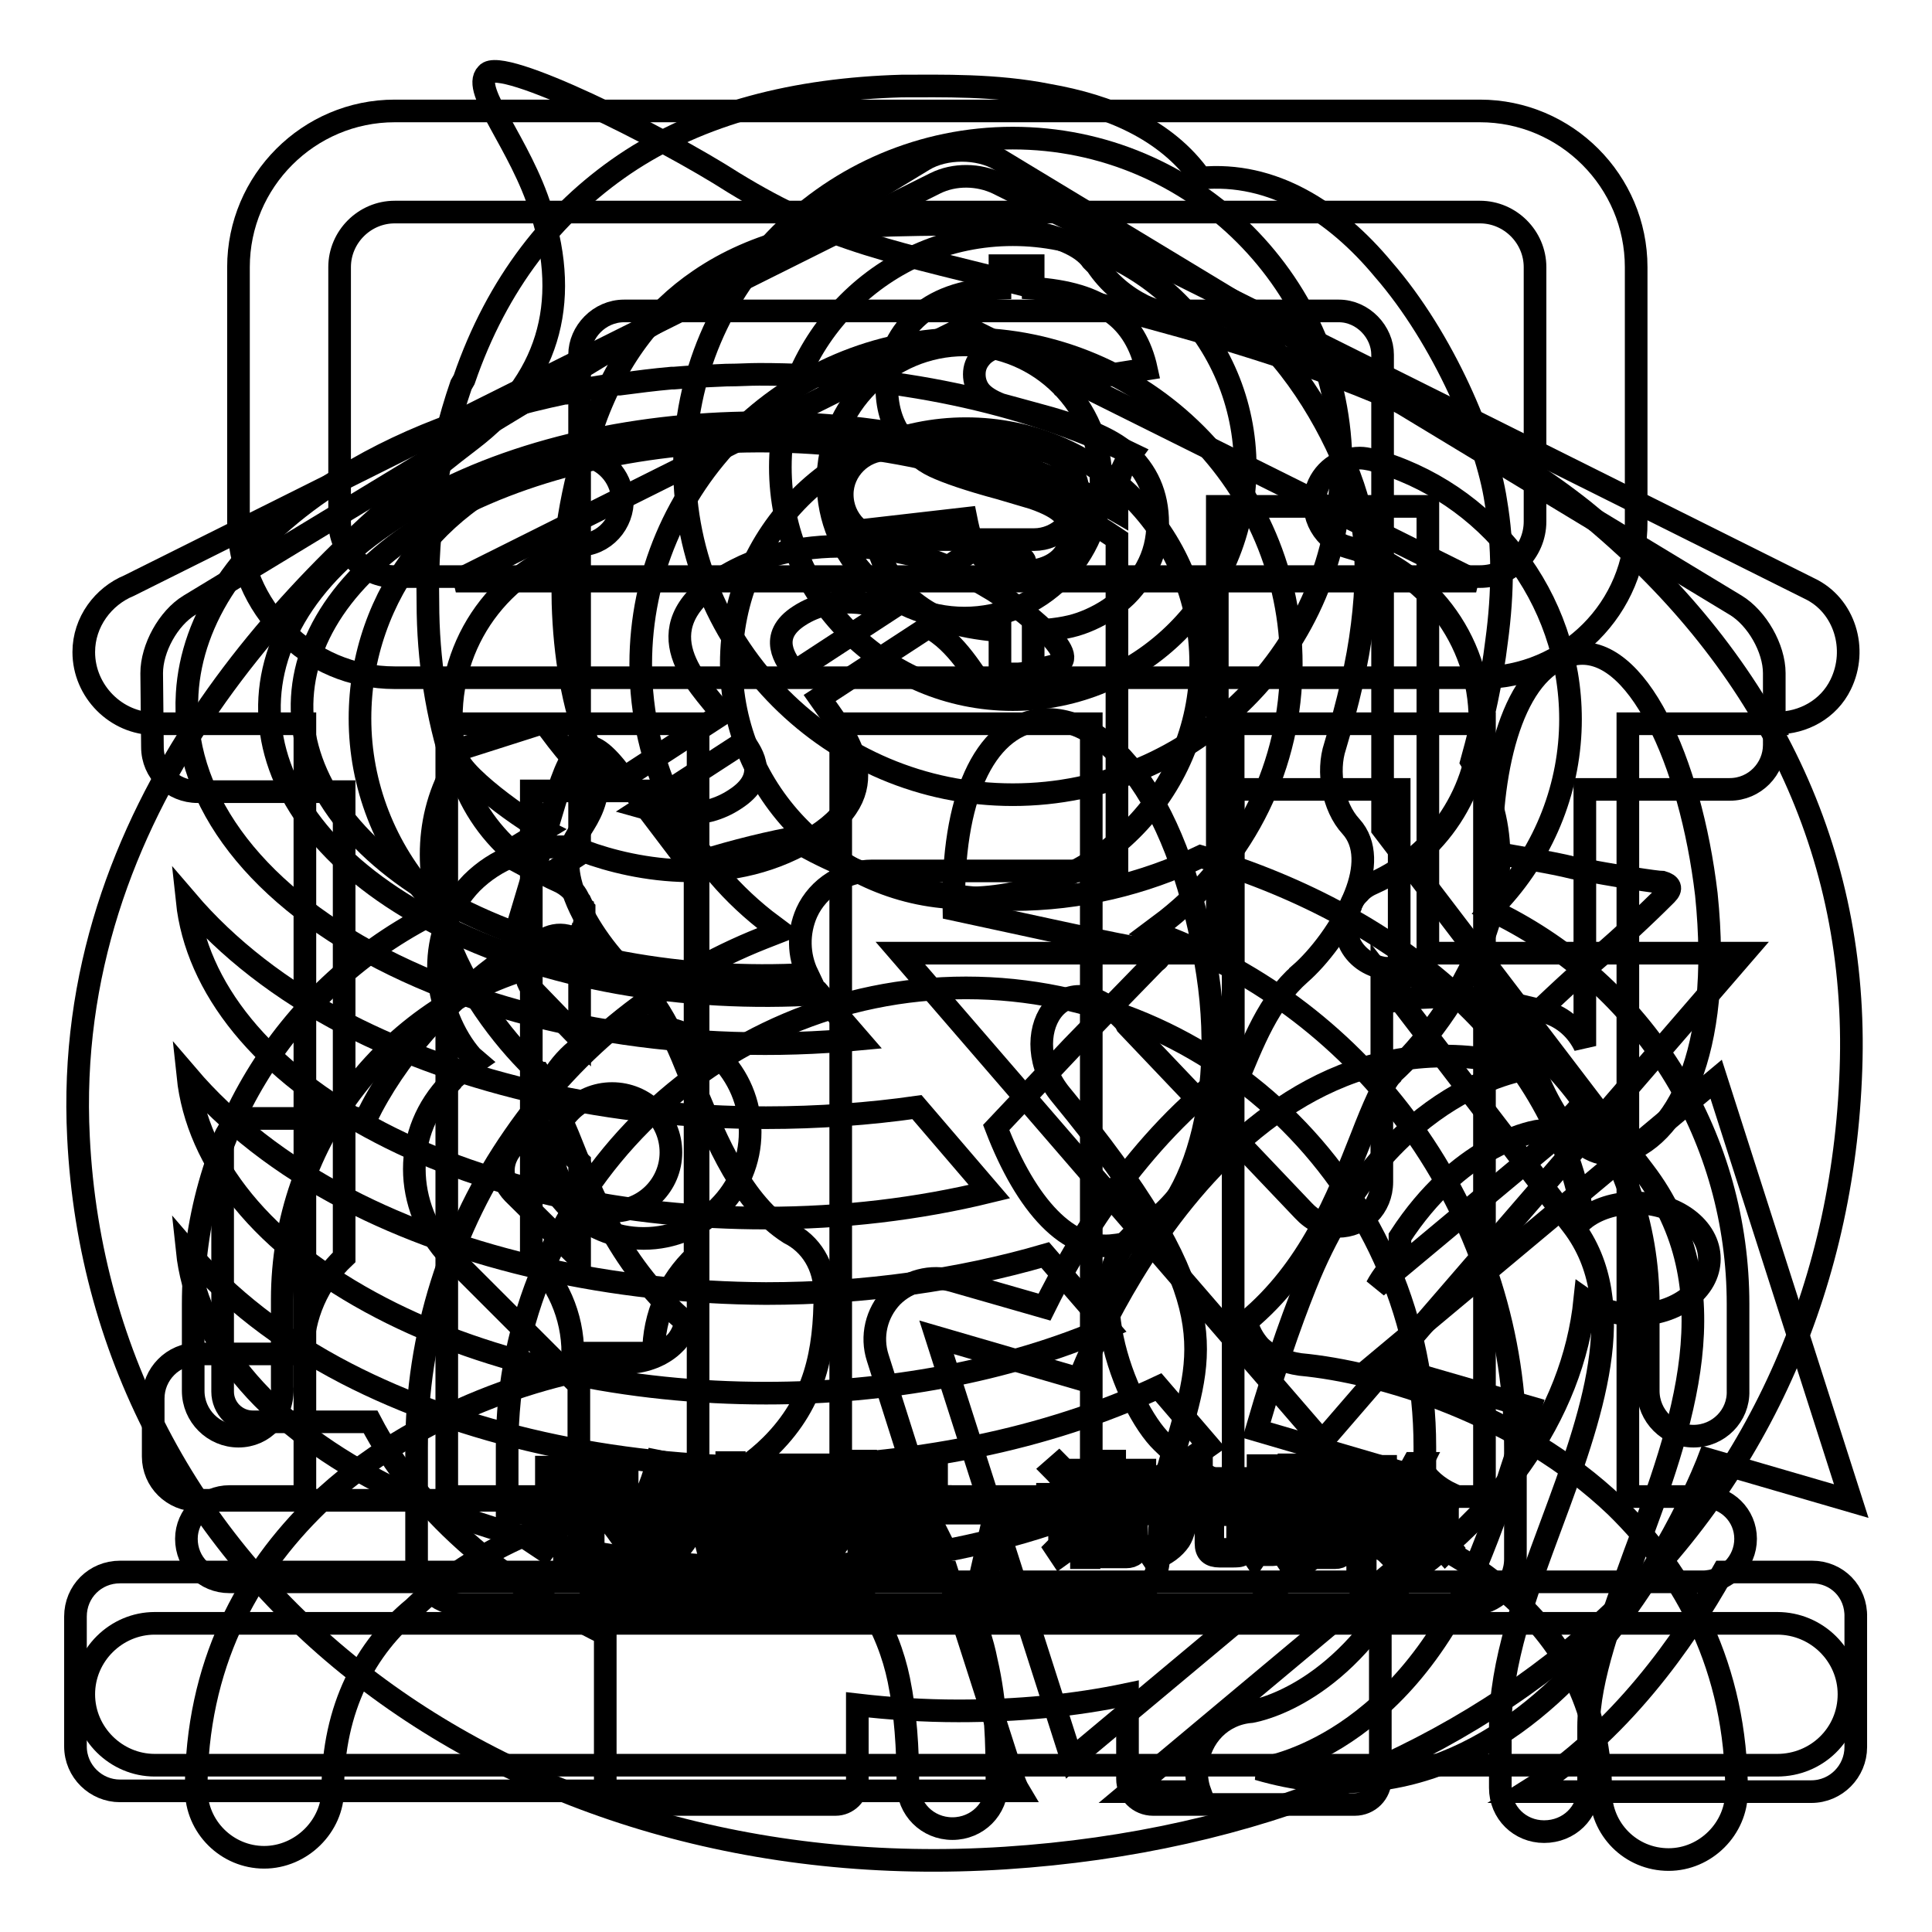
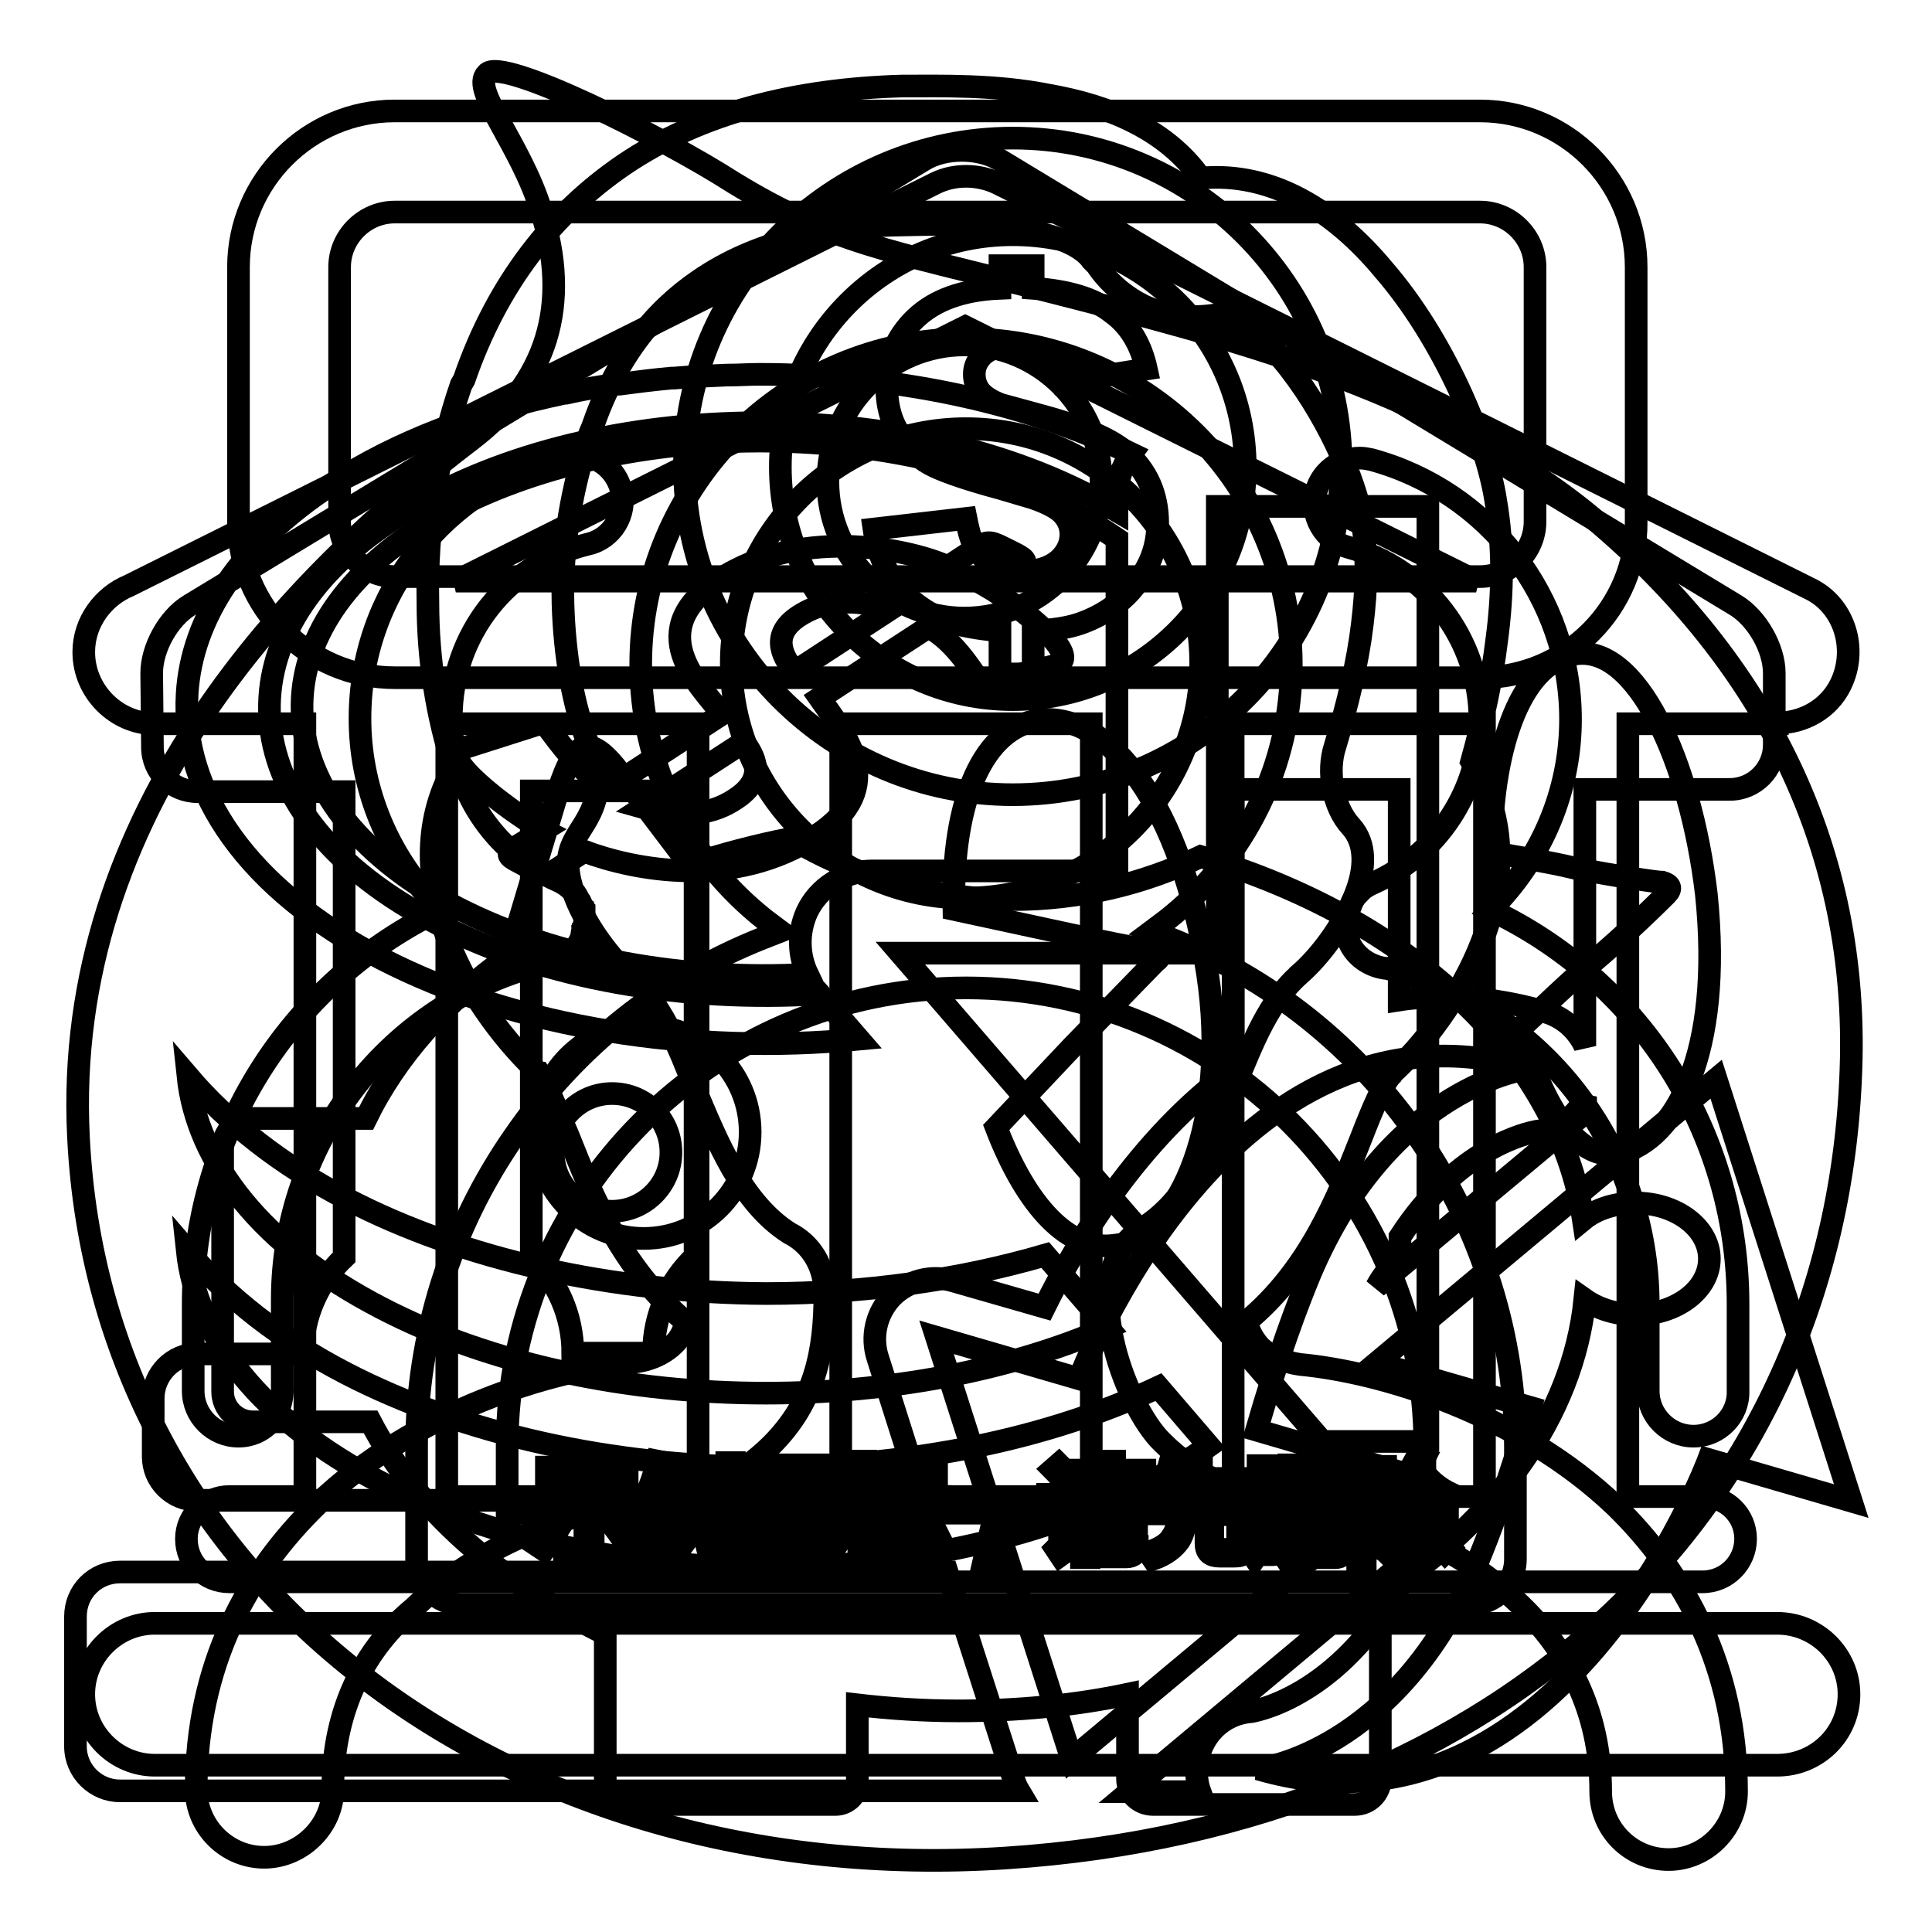
<svg xmlns="http://www.w3.org/2000/svg" version="1.1" x="0px" y="0px" viewBox="0 0 256 256" enable-background="new 0 0 256 256" xml:space="preserve">
  <g>
    <g>
      <path stroke-width="3" fill-opacity="0" stroke="#000000" d="M144.4,200.7h5.3v0.9h-5.3V200.7z" />
-       <path stroke-width="3" fill-opacity="0" stroke="#000000" d="M167.7,195h1.3v4.2h-1.3V195z" />
      <path stroke-width="3" fill-opacity="0" stroke="#000000" d="M107,197.2h-4.1c0,0,0,0,0,0c0.5,0.7,1.2,1.2,1.9,1.6C105.7,198.3,106.5,197.8,107,197.2z" />
      <path stroke-width="3" fill-opacity="0" stroke="#000000" d="M109.5,195.1h-9.7v9.9h9.7V195.1z M107.5,204.5c-2-0.4-4-0.8-6.3-1.1l0.3-0.9c2.2,0.3,4.3,0.6,6.4,1L107.5,204.5z M102.7,201.7l0.3-0.9c1.3,0.2,2.6,0.4,4.1,0.6l-0.3,0.9C105.3,202.1,103.9,201.8,102.7,201.7z M108.8,201c-1.6-0.4-2.9-0.8-3.9-1.2c-1.1,0.5-2.5,1-4.3,1.4c-0.1-0.3-0.3-0.6-0.5-0.8c1.5-0.3,2.8-0.7,3.8-1.1c-0.6-0.4-1.2-0.9-1.6-1.5c-0.4,0.4-0.9,0.8-1.4,1.2c-0.2-0.2-0.4-0.4-0.6-0.7c1.2-0.9,2.2-1.9,3-3.1l0.9,0.4c-0.2,0.2-0.3,0.5-0.5,0.7h4.7v0.8c-0.7,0.8-1.5,1.5-2.5,2.1c0.9,0.3,2.1,0.6,3.4,0.7C109,200.4,108.9,200.7,108.8,201z" />
      <path stroke-width="3" fill-opacity="0" stroke="#000000" d="M171.8,195h1.3v4.3h-1.3V195z" />
      <path stroke-width="3" fill-opacity="0" stroke="#000000" d="M144.4,202.4h5.3v0.9h-5.3V202.4z" />
      <path stroke-width="3" fill-opacity="0" stroke="#000000" d="M209.9,67.7c-20.5-16.3-47-23-72.1-29.4c-20-5.1-27.5-6.1-40.6-14.1C87.7,18.1,66.3,7.4,64.5,9.8c-2.1,2.1,4.5,9.3,7.2,18.1c4,12.5,0.8,22.7-9.3,30.4c-23.5,17.9-54.2,49.1-52,92.4c2.9,59,56.8,99.8,122.8,95.5c66.2-4.3,110.8-47,112.1-105.9C245.9,111.7,233.4,86.9,209.9,67.7z M93.9,195.7h0.9v7.8h-0.9V195.7z M72.4,194.4h10.7v1H72.4V194.4z M71.2,204.8c1-1.3,2-2.8,2.9-4.5l1,0.5c-0.9,1.6-1.9,3.1-3,4.6C71.8,205.2,71.5,205,71.2,204.8z M78.6,204.7c0,1.1-0.6,1.7-1.7,1.7c-0.6,0-1.3,0-2.1,0c0-0.4-0.1-0.8-0.2-1.2c0.7,0.1,1.3,0.1,2,0.1c0.6,0,0.9-0.3,0.9-0.9v-5h-6.3v-1h13.1v1h-5.7V204.7L78.6,204.7z M83.3,205.1c-1.1-1.6-2.1-3-3.1-4.2l0.9-0.6c1.1,1.3,2.1,2.7,3.1,4.2L83.3,205.1z M87.2,206.5h-0.9v-7.7c-0.4,0.8-0.8,1.6-1.3,2.4c-0.1-0.4-0.2-0.7-0.4-1.2c1.1-1.9,2-4.1,2.5-6.4l1,0.2c-0.2,1-0.5,2-0.9,2.9V206.5z M93.6,195.3h-2.7c-0.1,0.7-0.3,1.4-0.5,2H93v0.9c-0.4,3.5-1.8,6.2-4.2,8.3c-0.2-0.3-0.4-0.6-0.7-0.9c1.3-1,2.2-2.2,2.9-3.6c-0.4-0.4-0.9-0.7-1.4-1.1l0.5-0.7c0.4,0.3,0.8,0.6,1.3,1c0.3-0.9,0.6-1.9,0.7-2.9h-1.9c-0.5,1.6-1.1,2.9-1.8,3.9c-0.2-0.3-0.4-0.6-0.6-0.8c1-1.4,1.7-3.4,2.2-6h-1.4v-0.9h5.1L93.6,195.3L93.6,195.3z M97.2,204.7c0,0.7-0.1,1.1-0.3,1.4c-0.2,0.2-0.6,0.3-1.1,0.4c-0.4,0-1,0-1.8,0c0-0.4-0.1-0.7-0.2-1.1c0.7,0.1,1.2,0.1,1.7,0.1c0.3,0,0.6,0,0.6-0.2c0.1-0.1,0.2-0.4,0.2-0.8v-10.7h1V204.7z M175.2,194.6h0.9v8.8h-0.9V194.6z M117.1,194.4h7v0.9h-7V194.4z M110.5,206.5h-1v-0.6h-9.7v0.6h-1v-12.4h11.7L110.5,206.5L110.5,206.5z M114.7,206.5h-0.9v-7.2c-0.5,1.5-1,2.7-1.7,3.7c-0.1-0.4-0.3-0.8-0.4-1.2c1-1.5,1.6-3.1,2-4.7h-1.9v-0.9h2v-2.6h0.9v2.6h1.8v0.9h-1.8v2.3l0.6-0.6c0.6,0.5,1.1,0.9,1.5,1.4L116,201c-0.4-0.5-0.9-1-1.3-1.4L114.7,206.5L114.7,206.5z M115.5,204.7c0.7-1.1,1.4-2.6,2.1-4.2l1,0.4c-0.7,1.6-1.4,3-2.1,4.3C116.2,205,115.9,204.8,115.5,204.7z M121,204.7c0,1.1-0.5,1.7-1.5,1.7c-0.5,0-1.1,0-1.8,0c0-0.3-0.1-0.7-0.2-1.1c0.6,0.1,1.2,0.1,1.7,0.1c0.5,0,0.8-0.3,0.8-1v-5.2h-3.6v-0.9h8.2v0.9H121V204.7L121,204.7z M123.9,205.1c-0.6-1.4-1.2-2.8-2-4.2l0.9-0.5c0.8,1.6,1.5,3,2.1,4.2L123.9,205.1z M131.3,206.7h-0.9l0.8-3.5h1.2L131.3,206.7z M132,149.4l10.1-10.7l10.9-11.2c1.1-0.8,0.8-1.3-0.5-1.6c-0.8,0-7.2-1.3-13.6-2.7l-12.5-2.7c-0.3-14.7,4-24,11.2-25.1c9.3-1.1,19,11.2,22.4,33.6c2.9,19-3.5,35.2-12.3,36C141.6,165.9,136,159.8,132,149.4z M142.2,196l-0.9,0.8c-0.6-0.8-1.2-1.5-1.8-2.1l0.8-0.7C141,194.7,141.6,195.4,142.2,196z M140.5,206.1l-0.6-0.9c0.3-0.3,0.5-0.7,0.5-1.2v-5h-1.6v-1h2.6v6.1c0.5-0.3,1-0.7,1.5-1c0,0.4,0,0.8,0.1,1.2C142,205,141.2,205.6,140.5,206.1z M150.7,204.9c0,0.9-0.5,1.4-1.5,1.4c-0.5,0-1.2,0-2,0c0-0.3-0.1-0.6-0.2-1c0.8,0,1.4,0.1,1.9,0.1c0.5,0,0.7-0.2,0.7-0.7v-0.7h-5.3v2.4h-1v-6.7h7.3V204.9L150.7,204.9z M151.9,199h-9.6v-0.8h4.3v-0.9h-3.4v-0.8h3.4v-0.9h-3.9v-0.8h3.9v-1.2h1.1v1.2h4v0.8h-4v0.9h3.7v0.8h-3.7v0.9h4.3V199z M165.2,205.1c-0.1,0.4-0.3,0.7-0.6,0.9c-0.3,0.2-0.7,0.2-1.4,0.2h-1.6c-1.2,0-1.8-0.5-1.8-1.7v-3.9h-2.6c-0.1,1.5-0.4,2.7-0.9,3.5c-0.7,1-1.8,1.9-3.5,2.5c-0.2-0.3-0.4-0.6-0.7-0.9c1.6-0.5,2.7-1.2,3.2-2.1c0.5-0.7,0.8-1.6,0.8-3h-3.7v-1h5.8v-2.8h-3.2c-0.4,0.9-0.9,1.6-1.4,2.3c-0.3-0.3-0.6-0.5-0.9-0.6c1-1.3,1.8-2.8,2.3-4.6l1,0.3c-0.2,0.6-0.4,1.1-0.6,1.7h2.7v-2.2h1.1v2.2h4.9v1h-4.9v2.8h5.8v1h-4.3v3.7c0,0.7,0.2,1,0.9,0.9h1.3c0.6,0,0.9-0.2,1-0.7c0.1-0.5,0.1-1.1,0.1-1.9c0.3,0.1,0.7,0.3,1.1,0.4C165.4,203.7,165.3,204.4,165.2,205.1z M174.9,200.1h-1v5c0,0.8-0.4,1.3-1.1,1.3c-0.3,0-0.7,0-1.1,0c0-0.3-0.1-0.6-0.2-0.9c0.4,0.1,0.7,0.1,1,0.1c0.3,0,0.5-0.2,0.5-0.6v-4.8h-1.3v1.3c0,2.2-0.4,3.9-1.2,5.2c-0.2-0.3-0.5-0.6-0.6-0.7c0.7-1,1-2.5,1-4.4V200h-1.1v4.7c0,0.9-0.4,1.3-1.1,1.3c-0.3,0-0.6,0-1,0c0-0.3-0.1-0.6-0.2-0.9c0.4,0.1,0.7,0.1,0.9,0.1c0.3,0,0.5-0.2,0.5-0.6V200h-1.3v1.5c0,2-0.4,3.7-1.3,5c-0.2-0.3-0.5-0.6-0.7-0.7c0.7-1.1,1.1-2.6,1.1-4.5V200h-1.1v-0.8h1.1v-5h3v5h1.1v-5.1h3v5.1h1V200.1L174.9,200.1z M178.2,205c0,0.9-0.4,1.4-1.3,1.4c-0.5,0-1.1,0-1.8,0c0-0.4-0.1-0.7-0.2-1.1c0.6,0.1,1.1,0.1,1.5,0.1c0.5,0,0.7-0.2,0.7-0.7v-11h1V205z M181.2,203.9c-0.1-0.4-0.2-0.7-0.3-1.1c0.4,0.1,0.8,0.1,1.2,0.1c0.6-0.1,0.8-0.6,0.6-1.8c-0.1-0.6-0.5-1.3-1.2-2.2c0.3-1.1,0.7-2.3,1.1-3.6h-1.7v11.4h-1v-12.4h3.7v0.9c-0.4,1.3-0.8,2.5-1.1,3.5c0.7,0.9,1.1,1.7,1.2,2.4c0.2,1.7-0.1,2.6-1.2,2.8C182.2,203.9,181.7,203.9,181.2,203.9z M183.1,205.3c0.7-0.8,1.4-1.9,2-3l0.9,0.5c-0.6,1.2-1.3,2.2-2,3.2C183.7,205.7,183.5,205.5,183.1,205.3z M191.5,205.7c-0.9-1-1.7-1.9-2.4-2.6l0.7-0.7c0.8,0.8,1.6,1.6,2.4,2.6L191.5,205.7z M192,199c-1.8-1-3.2-2.3-4.1-3.9c-0.8,1.2-1.6,2.1-2.7,3h5.4v0.9h-2.3v1.7h3.5v0.9h-3.5v3.3c0,1-0.5,1.5-1.4,1.5c-0.4,0-0.9,0-1.5,0c0-0.3-0.1-0.7-0.2-1.1c0.5,0.1,0.9,0.1,1.3,0.1c0.5,0,0.7-0.2,0.7-0.7v-3.1H184v-0.9h3.3v-1.7h-2.5v-0.6c-0.3,0.3-0.6,0.5-1,0.8c-0.2-0.3-0.4-0.6-0.7-0.9c1.9-1.3,3.3-2.7,4.2-4.4h1.1l-0.2,0.4c0.9,1.6,2.3,2.8,4.2,3.7C192.3,198.3,192.1,198.7,192,199z M214.7,152.8c-5.6,1.3-10.1-5.9-13.3-16.5c3.5-3.2,6.4-6.1,9.3-8.5c5.1-4.3,9.3-8.5,10.1-9.3c0.8-0.8,0.5-1.3-0.5-1.6c-0.8,0-6.1-0.8-11.8-1.9c-3.2-0.8-6.9-1.3-10.9-2.1c0-12.8,3.5-24.8,10.9-26.2c8.3-1.6,15.5,14.1,17.6,31.8C228.3,139.8,221.9,151,214.7,152.8z" />
      <path stroke-width="3" fill-opacity="0" stroke="#000000" d="M186.5,208.3h-2l-34.8,29.1h9.3c-0.4-1.1-0.5-2.2-0.4-3.4c0.4-3.9,3.3-6.9,7.2-7.2C166.9,226.6,178.3,224.3,186.5,208.3z" />
      <path stroke-width="3" fill-opacity="0" stroke="#000000" d="M125.5,208.3H15.9c-3.3,0-5.9,2.6-5.9,5.9v17.2c0,3.3,2.7,5.9,5.9,5.9H135c-0.3-0.5-0.5-1-0.7-1.6L125.5,208.3z" />
-       <path stroke-width="3" fill-opacity="0" stroke="#000000" d="M240.1,208.3h-11.8c-5.1,9.1-13.7,21.4-26,29.1h37.7c3.3,0,5.9-2.7,5.9-5.9v-17.2C246,210.9,243.4,208.3,240.1,208.3z" />
      <path stroke-width="3" fill-opacity="0" stroke="#000000" d="M26.2,198.8h31.1c0.3,0,0.6,0,0.8,0c0.3,0,0.6,0,0.8,0h44.6c0.3,0,0.5,0,0.8,0s0.6,0,0.8,0h17.2l-6-18.9c-0.9-2.8-0.2-5.9,1.9-8.1c2.1-2.1,5.2-2.9,8-2.1l12.2,3.5c4.1-8.3,12.3-22.2,25-31.5v-37.1l22,0v27.9c1.9-0.3,3.9-0.4,5.9-0.4c4.4,0,9,0.7,13.5,2c2.4,0.7,4.2,2.4,5.2,4.5v-34l19.2,0c3.3,0,5.9-2.7,5.9-5.9v-9.5c0-3.3-2.3-7.3-5.1-9l-97.5-59c-2.8-1.7-7.3-1.7-10.1,0l-97.3,59c-2.8,1.7-5,5.7-5,9l0.1,9.8c0,3.3,2.7,5.9,6,5.9l19.4,0v61.7c-3.4,3.2-5.5,7.8-5.5,12.8H26.2c-3.3,0-5.9,2.7-5.9,5.9v7.7C20.3,196.2,22.9,198.8,26.2,198.8z M127.8,45.7c10,0,18.1,8.1,18.1,18.1c0,10-8.1,18.1-18.1,18.1s-18.1-8.1-18.1-18.1C109.7,53.8,117.8,45.7,127.8,45.7z M70.4,104.8l21.7,0v61.7c-3.4,3.2-5.5,7.8-5.5,12.8H75.9c0-5-2.1-9.6-5.5-12.8V104.8z" />
      <path stroke-width="3" fill-opacity="0" stroke="#000000" d="M203.6,149.9c-1,0.2-10.3,2-18.1,14v2.6c-1.2,1.2-2.3,2.5-3.1,4l27.7-23.1v-2.1C209,147.8,206.6,149.6,203.6,149.9z" />
      <path stroke-width="3" fill-opacity="0" stroke="#000000" d="M166.5,189.5c3-10.3,5.4-16.6,7.1-20.7c10.7-25.2,29-27.2,29-27.2C162.8,130,143,182.7,143,182.7l-18.9-5.5l17.9,55.9l45-37.6L166.5,189.5z" />
      <path stroke-width="3" fill-opacity="0" stroke="#000000" d="M226.4,193.4l18.9,5.5L227.4,143l-45,37.6l20.4,5.9c-3,10.3-5.4,16.6-7.1,20.7c-10.7,25.2-29,27.2-29,27.2C206.6,246.1,226.4,193.4,226.4,193.4z" />
      <path stroke-width="3" fill-opacity="0" stroke="#000000" d="M44.1,237.1c0,4.9-4.2,9-9.1,9c-4.9,0-9-4-9-9c0-16.4,6.7-28.7,16.1-37.8c12.9-12.4,31-17.8,41.8-18.8c2.1-0.2,4.1-1.1,5.4-2.4c0.9-0.8,1.3-1.9,1.6-2.9c-8.4-7-12.4-16.6-15.6-24.7c-1.7-4-3.1-7.3-3.8-8.3l-0.2,0l0-0.1h0v0c-3.8-3.5-9.1-10-11.9-17.4c-2.8-7.4-3.5-15.5,0.7-23c-2.2-6.8-3.4-14.2-3.4-21.9C56.5,70,58,60,61.1,51l0.4-0.7c4.4-12.8,11.8-22.1,21.2-28.5c10.2-6.9,22.8-10,36.8-10.4c5.2,0,12.4-0.2,19.4,1.2c8,1.4,15.6,4.5,20.2,11c9.5-0.9,17.8,4.4,24.2,12.1c8,9.2,13.7,22.7,14.9,30.7c1,5.9,1,12,0.1,18.6c-0.6,5-1.8,10.5-3.3,15.9c4.9,7.7,4.3,16.3,1.4,23.8c-2.8,7.4-8.1,14.1-11.9,17.5l-0.1,0.2l-0.1,0.1v0c-0.9,0.9-2.4,4.3-3.9,8.2c-3.2,8.1-6.9,17.5-15.2,24.4c0.2,1.2,0.9,2.4,1.7,3.3c1.3,1.3,3.3,2.1,5.4,2.4c10.7,1,28.8,6.4,41.8,18.8c9.2,9,16,21.4,16,37.8c0,4.9-4.1,9-9,9c-5,0-9-4-9-9c0-10.8-4.5-18.8-10.6-24.7c-9.5-9.2-22.9-13.3-30.8-13.9c-6.4-0.6-12.3-3.3-16.7-7.7c-4.9-4.7-11.8-22.6-2.7-28.3c6.3-3.8,9.7-12,12.3-18.8c2.5-6.1,4.5-11.3,8.7-15v0.1v-0.1c2.3-2,5.6-6.1,7.3-10.5c1.3-3.3,1.5-6.7-0.6-9h0c-2.4-2.6-3.2-7.3-2.1-10.6c1.7-5.7,3-11.1,3.6-16.1c0.6-4.8,0.7-9.3,0-13.7c-0.8-5.4-4.9-14.7-10.7-21.6c-3.1-3.6-6.4-6.2-9.3-5.7c-3.1,0.4-6.2,0-9-1.3c-2.4-1.2-4.6-3-6.2-5.4l-0.6-0.6c-1.4-2-4.8-3.3-8.9-4c-5.3-0.9-11.3-0.8-15.8-0.7c-10.7,0.1-20,2.3-27.3,7.3c-6.2,4.2-11.1,10.5-14.2,19.5l-0.3,0.7c-2.4,7.1-3.8,15-3.6,22.7l0,0c0.2,6.8,1.3,13.5,3.5,19c1,1.7,1.4,3.9,1,5.9c-1,5.9-5.8,6.2-2.9,13.9c1.6,4.2,4.9,8.3,7.1,10.3l0.3,0.4h0.1c3.9,3.6,6.1,8.8,8.4,14.8c2.9,6.9,6.2,15.1,12.5,19.1c2.8,1.4,4.7,4.3,4.7,8c0,7.7-1.3,14.3-7.1,20.1c-4.3,4.3-10.3,7.1-16.8,7.7c-7.9,0.6-21.1,4.7-30.6,13.9C48.5,218.3,44.1,226.3,44.1,237.1L44.1,237.1z" />
      <path stroke-width="3" fill-opacity="0" stroke="#000000" d="M30.4,209.6c-3.2,0-5.7-2.5-5.7-5.7c0-3.1,2.6-5.6,5.7-5.6h10V95.9H20.5c-5.1,0-9.4-4.3-9.4-9.5c0-4,2.6-7.4,6-8.8l106.8-53.3c2.6-1.3,5.8-1.2,8.3,0l107.6,53.7c4.6,2.2,6.4,8,4.1,12.7c-1.6,3.3-5,5.1-8.4,5.1v0.1h-19.8v102.4h9.9c3.2,0,5.7,2.5,5.7,5.6c0,3.1-2.5,5.7-5.7,5.7L30.4,209.6L30.4,209.6z M59.2,95.9L59.2,95.9v102.4h33.3V95.9H59.2L59.2,95.9z M111.4,95.9L111.4,95.9v102.4h33.2V95.9H111.4L111.4,95.9z M163.4,95.9L163.4,95.9v102.4h33.3V95.9H163.4L163.4,95.9z M195.6,77L195.6,77l-67.7-33.7L60.4,77H195.6L195.6,77z M20.5,233.9L20.5,233.9c-5.1,0-9.4-4.2-9.4-9.4c0-5.2,4.3-9.4,9.4-9.4h215c5.2,0,9.5,4.2,9.5,9.4c0,5.3-4.3,9.4-9.5,9.4H20.5L20.5,233.9z" />
      <path stroke-width="3" fill-opacity="0" stroke="#000000" d="M85.2,107c3.2,0.9,8,1.7,12.2-1.1c4.5-2.9,2.3-6,1.2-7.6L85.2,107z" />
      <path stroke-width="3" fill-opacity="0" stroke="#000000" d="M105.9,81.6c-4.2,2.7-1.8,5.9-0.6,7.4l12.7-8.3C115.8,80.1,110.5,78.6,105.9,81.6z" />
      <path stroke-width="3" fill-opacity="0" stroke="#000000" d="M50.5,127c18,9.3,41.4,12.8,63.3,10.7l-5.2-6c-17.8,1.1-36.4-1.9-50.8-9.4c-27.1-14-29.6-38-5.7-53.5C76,53,117.3,51.7,144.4,65.7c1.3,0.7,2.4,1.3,3.6,2v-1.9c0-2.1,0.7-4.1,1.9-5.7c-14.4-7-31.8-10.5-49.3-10.5c-1.4,0-2.7,0.1-4.1,0.1c-0.1,0-0.1,0-0.2,0c-2.4,0.1-4.7,0.2-7,0.4c-0.1,0-0.2,0-0.3,0c-2.3,0.2-4.6,0.5-6.9,0.8c-0.1,0-0.2,0-0.3,0c-2.3,0.3-4.6,0.7-6.8,1.2c0,0-0.1,0-0.2,0c-11.5,2.4-22.2,6.4-30.9,12.1l0,0c-12.2,8-18.5,17.8-19.1,27.7C24,104.9,32.8,117.8,50.5,127z" />
      <path stroke-width="3" fill-opacity="0" stroke="#000000" d="M115.6,115.4H148V71.4c-1.9-1.3-4.1-2.6-6.4-3.9c-25.3-13.1-63.9-11.8-86.3,2.7c-22.3,14.6-19.9,37,5.3,50.1c13.3,6.8,30.2,9.7,46.4,8.8c-1.2-2.5-1.3-5.5-0.1-8.2C108.4,117.6,111.9,115.4,115.6,115.4z M77.4,112.8l-3.5,2.3c-1.3,0.9-1.8,0.9-3.4,0l-0.5-0.2l-1.3-0.7c-1.6-0.8-1.6-1.1-0.3-2L72,110c-3-1.5-13.5-9.1-11.1-10.6c0.2-0.1,0.2-0.1,0.9-0.4l9.1-2.9c0.2-0.1,1.1-0.2,1.4,0c0.5,0.3,3.4,5.3,8.2,8.4l15.2-9.9c-3.3-4.1-10.6-11.1-0.4-17.8c11.4-7.4,26.1-3.7,30.3-1.7l3.8-2.5c1.3-0.9,1.8-0.9,3.4-0.1l1.8,0.9c1.5,0.8,1.6,1.1,0.3,2l-3.8,2.5c2.4,1.4,11.9,8.3,9.3,10c-0.3,0.2-0.7,0.3-1.1,0.4l-8,2c-0.6,0.2-1.1,0.2-1.4,0c-0.5-0.3-3.1-5.3-6.9-7.2l-14.4,9.4c3.2,4.6,9.5,11.7-0.4,18.2C97.2,117.9,84.1,115.3,77.4,112.8z" />
-       <path stroke-width="3" fill-opacity="0" stroke="#000000" d="M101.5,148.1c-20.4,0-40.1-4.4-55.6-12.4c-8.7-4.5-15.8-10.1-21.1-16.3c1.2,11.3,9.8,22.5,25.6,30.7c14.6,7.6,32.9,11.3,51,11.3c10.2,0,20.3-1.2,29.7-3.5l-9.6-11.2C115.2,147.6,108.4,148.1,101.5,148.1z" />
      <path stroke-width="3" fill-opacity="0" stroke="#000000" d="M46,158.9c-8.7-4.5-15.8-10.1-21.1-16.3c1.2,11.4,9.8,22.5,25.6,30.7c14.6,7.6,32.9,11.3,51,11.3c16,0,32-2.9,45.3-8.7l-8.3-9.6c-11.3,3.3-23.9,5.1-37,5.1C81.2,171.3,61.4,166.9,46,158.9z" />
      <path stroke-width="3" fill-opacity="0" stroke="#000000" d="M101.5,194.4c-20.4,0-40.1-4.4-55.6-12.4c-8.7-4.5-15.8-10.1-21.1-16.3c1.2,11.4,9.8,22.5,25.6,30.7c14.6,7.6,32.9,11.3,51,11.3c20.9,0,41.7-5,56.7-14.7l0,0c0.7-0.5,1.4-0.9,2.1-1.4l-6.7-7.8C138.8,190.7,120.8,194.4,101.5,194.4z" />
-       <path stroke-width="3" fill-opacity="0" stroke="#000000" d="M189.2,126.3V67.1h-27.9v59.2h-42l55.9,64.7l55.9-64.7H189.2z" />
+       <path stroke-width="3" fill-opacity="0" stroke="#000000" d="M189.2,126.3V67.1h-27.9v59.2h-42l55.9,64.7H189.2z" />
      <path stroke-width="3" fill-opacity="0" stroke="#000000" d="M85.3,135.9c7.8,0,14.1,6.3,14.1,14.1c0,7.8-6.3,14.1-14.1,14.1c-7.8,0-14.1-6.3-14.1-14.1C71.2,142.3,77.5,135.9,85.3,135.9L85.3,135.9z M151.9,48.9l-11.2,1.8c-0.6-1.4-1.1-2.4-1.5-3c-1.9-2.4-7.4-2.7-9.3-0.3c-0.5,0.6-0.8,1.3-0.8,2.2c0,0.9,0.3,1.7,0.8,2.3c0.5,0.6,1.4,1.2,2.7,1.7l4.4,1.2c6.1,1.6,10.2,3.3,12.3,5.2c2.7,2.4,4.1,5.5,4.1,9.3c0,2.2-0.5,4.2-1.5,6c-1,1.8-2.2,3.4-3.8,4.6c-1.5,1.2-3.2,2.1-4.9,2.7c-1.7,0.6-3.8,0.9-6.3,1v5.7h-4.4v-5.7c-3-0.3-5.4-0.7-7.2-1.4c-1.9-0.7-3.4-1.7-4.8-2.9c-1.3-1.2-2.4-2.6-3.1-4c-0.7-1.4-1.3-3.1-1.6-5.2l12.2-1.4c0.4,2,0.8,3.4,1.5,4.3c2.2,3.2,8.6,3.7,11.2,0.8c0.8-0.9,1.2-1.9,1.2-3c0-0.9-0.3-1.8-1-2.6c-0.7-0.8-2-1.5-4-2.2l-4.4-1.3c-4.1-1.1-7-2.1-8.7-2.9c-1.7-0.8-3.2-2.1-4.4-4c-1.3-1.8-1.9-4-1.9-6.6c0-3.6,1.3-6.6,3.8-9c2.5-2.4,6.2-3.8,11.2-4v-3h4.4v3c4.5,0.3,8,1.3,10.4,3.2C149.7,43.1,151.2,45.7,151.9,48.9L151.9,48.9z M134.2,18.3c-24,0-43.5,19.5-43.5,43.5c0,24,19.5,43.5,43.5,43.5c24,0,43.5-19.5,43.5-43.5C177.7,37.8,158.2,18.3,134.2,18.3L134.2,18.3z M134.2,31.1c-17,0-30.8,13.8-30.8,30.8c0,17,13.8,30.8,30.8,30.8c17,0,30.8-13.8,30.8-30.8C165,44.8,151.2,31.1,134.2,31.1L134.2,31.1z M81.1,144.9c-4.3,0-7.8,3.5-7.8,7.8c0,4.3,3.5,7.8,7.8,7.8c4.3,0,7.8-3.5,7.8-7.8C88.9,148.3,85.4,144.9,81.1,144.9L81.1,144.9z M159.1,113.5c-7.5,3.6-16,5.7-24.9,5.7c-10.7,0-20.8-3-29.4-8.1c-4.6,0.9-9.1,2.1-13.4,3.5l-9.1-12c-4.4-5.8-6.3-4.8-8.8,3.7l-6.1,20.4c-8.4,6-14.9,13.3-18.9,21.5H33.5c-2.2,0-4,1.8-4,4v32.2c0,2.2,1.8,4,4,4h15.6c6,11.5,17,21.2,31.1,28.1v19.7c0,1.6,1.3,2.9,2.9,2.9h27.6c1.6,0,2.9-1.3,2.9-2.9v-10.3c4.3,0.5,8.8,0.8,13.4,0.8c7.8,0,15.3-0.7,22.4-2.2v11.2c0,1.9,1.5,3.4,3.4,3.4h26.7c1.9,0,3.4-1.5,3.4-3.4v-24.3c15.3-9.9,25.5-23.7,27.1-39.2c1.7,1.2,4.1,2,6.7,2c5.4,0,9.8-3.3,9.8-7.4c0-4.1-4.4-7.4-9.8-7.4c-2.7,0-5.2,0.8-6.9,2.2C206.5,139.8,186.5,121.6,159.1,113.5z" />
      <path stroke-width="3" fill-opacity="0" stroke="#000000" d="M196.2,89.8H52.3c-11.4,0-20.7-9.3-20.7-20.7V35.4c0-11.4,9.3-20.7,20.7-20.7h143.8c11.4,0,20.7,9.3,20.7,20.7v33.7C216.9,80.5,207.6,89.8,196.2,89.8z M52.3,28.1c-4,0-7.3,3.3-7.3,7.3v33.7c0,4,3.3,7.3,7.3,7.3h143.8c4,0,7.3-3.3,7.3-7.3V35.4c0-4-3.3-7.3-7.3-7.3H52.3z" />
-       <path stroke-width="3" fill-opacity="0" stroke="#000000" d="M217.8,155.2l-34.6-45.4V47.3V47c0-3-2.6-5.8-5.8-5.8H82.9h-0.2c-3.3,0-5.9,2.8-5.9,5.8v65.4c-0.9-0.2-1.8-0.2-2.7-0.2c-4.1,0-8.4,1.6-11.6,4.8c-3.1,3.2-4.4,7.3-4.4,11.2c0,4.6,2.1,9.2,4.4,11.8l0.7,0.6c-1.3,0.9-2.5,1.7-3.6,2.8v0.1c-3.1,3.2-4.7,7.2-4.7,11.4c0,4.1,1.6,8.4,4.7,11.6h0.1l17,17v22.9v0.1c0,3.2,2.6,5.9,5.9,5.9h32.4c2.1,3.4,3.4,6.8,4.1,10.2c0.9,4.4,1.2,9.1,1.2,13.8c0,3.3,2.6,5.9,5.9,5.9c3.3,0,5.9-2.6,5.9-5.9c0-5.5-0.1-10.7-1.4-16.3c-0.5-2.6-1.4-5.1-2.5-7.7h19.3v-0.1c3.3,0,6-2.6,6-5.8c0-7.2,1.5-12,2.7-16.1c3.4-11.9,5.8-19.3-15.6-45.3c-6.4-7.7,0.2-18.7,8.5-9.7l0.2,0.4l23.4,24.6c1.2,1.3,2.8,2.1,4.6,2.1c3.2,0,5.8-2.5,5.8-5.9v-27.2l25.3,33c7.9,10.4,2.4,25.5-2.8,39.5c-3.5,9.4-6.8,18.5-6.8,26.9v8.1c0,3.3,2.6,5.8,5.8,5.8c3.3,0,5.9-2.5,5.9-5.8v-8.1c0-6.3,3.1-14.6,6.1-22.9C223,188.8,229.6,170.6,217.8,155.2z M76.8,166.8l-8.8-8.7c-3.9-4,1.8-10.2,6.1-6.6l0.1,0.1l0.1,0.1l0,0l2.5,2.3V166.8z M76.8,137.6l-5.9-6.1c-3.6-3.5,1.4-10,5.9-6.7V137.6z M137,71.5h-19.5c-3.2,0-5.9-2.6-5.9-6c0-3.2,2.7-5.9,5.9-5.9H137c3.3,0,5.9,2.7,5.9,5.9C142.9,68.9,140.2,71.5,137,71.5z" />
      <path stroke-width="3" fill-opacity="0" stroke="#000000" d="M61.2,212.6c-3.3,0-6-2.7-6-6v-14.8c0-14.8,4.5-29.1,12.9-41.2c8.2-11.9,19.6-21,33-26.3l2.3-0.9l-2-1.5c-10.5-8.3-16.5-20.6-16.5-33.9c0-23.7,19.3-43.1,43.1-43.1c23.7,0,43.1,19.3,43.1,43.1c0,13.3-6,25.6-16.5,33.9l-2,1.5l2.3,0.9c13.4,5.3,24.8,14.4,33,26.3c8.4,12.2,12.9,26.4,12.9,41.2v14.8c0,3.3-2.7,6-6,6H61.2L61.2,212.6z M128,130.9c-33.5,0-60.8,27.3-60.8,60.8v8.8h121.6v-8.8C188.8,158.2,161.5,130.9,128,130.9L128,130.9z M128,56.8c-17.1,0-31.1,13.9-31.1,31.1c0,17.1,14,31.1,31.1,31.1c17.1,0,31.1-13.9,31.1-31.1C159.1,70.7,145.2,56.8,128,56.8L128,56.8z M31.6,190.3c-3.3,0-6-2.7-6-6v-11.5c0-21.7,11.9-41.4,31.1-51.4l1.6-0.9l-1.3-1.4c-6-6.6-9.3-15.1-9.3-23.9c0-16.5,11.2-30.8,27.3-34.7c0.5-0.1,0.9-0.2,1.4-0.2c2.8,0,5.2,1.9,5.9,4.6c0.8,3.2-1.2,6.5-4.4,7.2c-10.7,2.6-18.1,12-18.1,23c0,9.3,5.5,17.8,14.1,21.6c0.7,0.3,1.3,0.7,1.9,1.3l0,0l0,0c0,0,0.1,0.1,0.2,0.1c0,0,0,0,0,0c0.3,0.3,0.5,0.7,0.8,1.3l0.1,0.1c0.1,0.2,0.2,0.5,0.3,0.6c0,0.2,0.1,0.3,0.2,0.4c0,0,0,0,0,0.1c0,0.1,0,0.4,0,0.6v0c0.1,0.5,0.1,0.9,0,1.3c0,0.1,0,0.3-0.1,0.4c0,0.1,0,0.2-0.1,0.3c0,0.2-0.1,0.4-0.1,0.6c0,0.2-0.1,0.4-0.1,0.5v0c-0.8,1.9-2.6,3.2-4.7,3.4h-0.1l-0.1,0c-20.4,5.1-34.7,23.4-34.7,44.5v11.5C37.6,187.6,34.9,190.3,31.6,190.3L31.6,190.3z M224.4,190.3c-3.3,0-6-2.7-6-6v-11.5c0-21.1-14.3-39.4-34.7-44.5l-0.1,0h-0.1c-2.1-0.3-3.9-1.6-4.7-3.4v0c0-0.1-0.1-0.3-0.1-0.5c0-0.2,0-0.4-0.1-0.6c0-0.1,0-0.2,0-0.2c0-0.2-0.1-0.3-0.1-0.5c0-0.4,0-0.8,0-1.3v0c0-0.2,0-0.4,0-0.6c0,0,0,0,0-0.1c0.1-0.1,0.1-0.3,0.2-0.4c0-0.1,0.1-0.3,0.2-0.5c0-0.1,0.1-0.2,0.1-0.3c0.2-0.5,0.5-1,0.9-1.4c0,0,0.1-0.1,0.2-0.2c0.5-0.6,1.2-1,1.9-1.3c8.5-3.8,14.1-12.3,14.1-21.6c0-10.7-7.2-20.1-17.5-22.9c-1.5-0.4-2.8-1.4-3.6-2.8c-0.8-1.4-1-3-0.6-4.6c0.7-2.6,3.1-4.4,5.8-4.4c0.5,0,1,0.1,1.5,0.2c15.5,4.2,26.4,18.3,26.4,34.4c0,8.8-3.3,17.3-9.3,23.9l-1.3,1.4l1.7,0.8c19.2,9.9,31.1,29.6,31.1,51.4v11.5C230.4,187.6,227.7,190.3,224.4,190.3L224.4,190.3z" />
    </g>
  </g>
</svg>